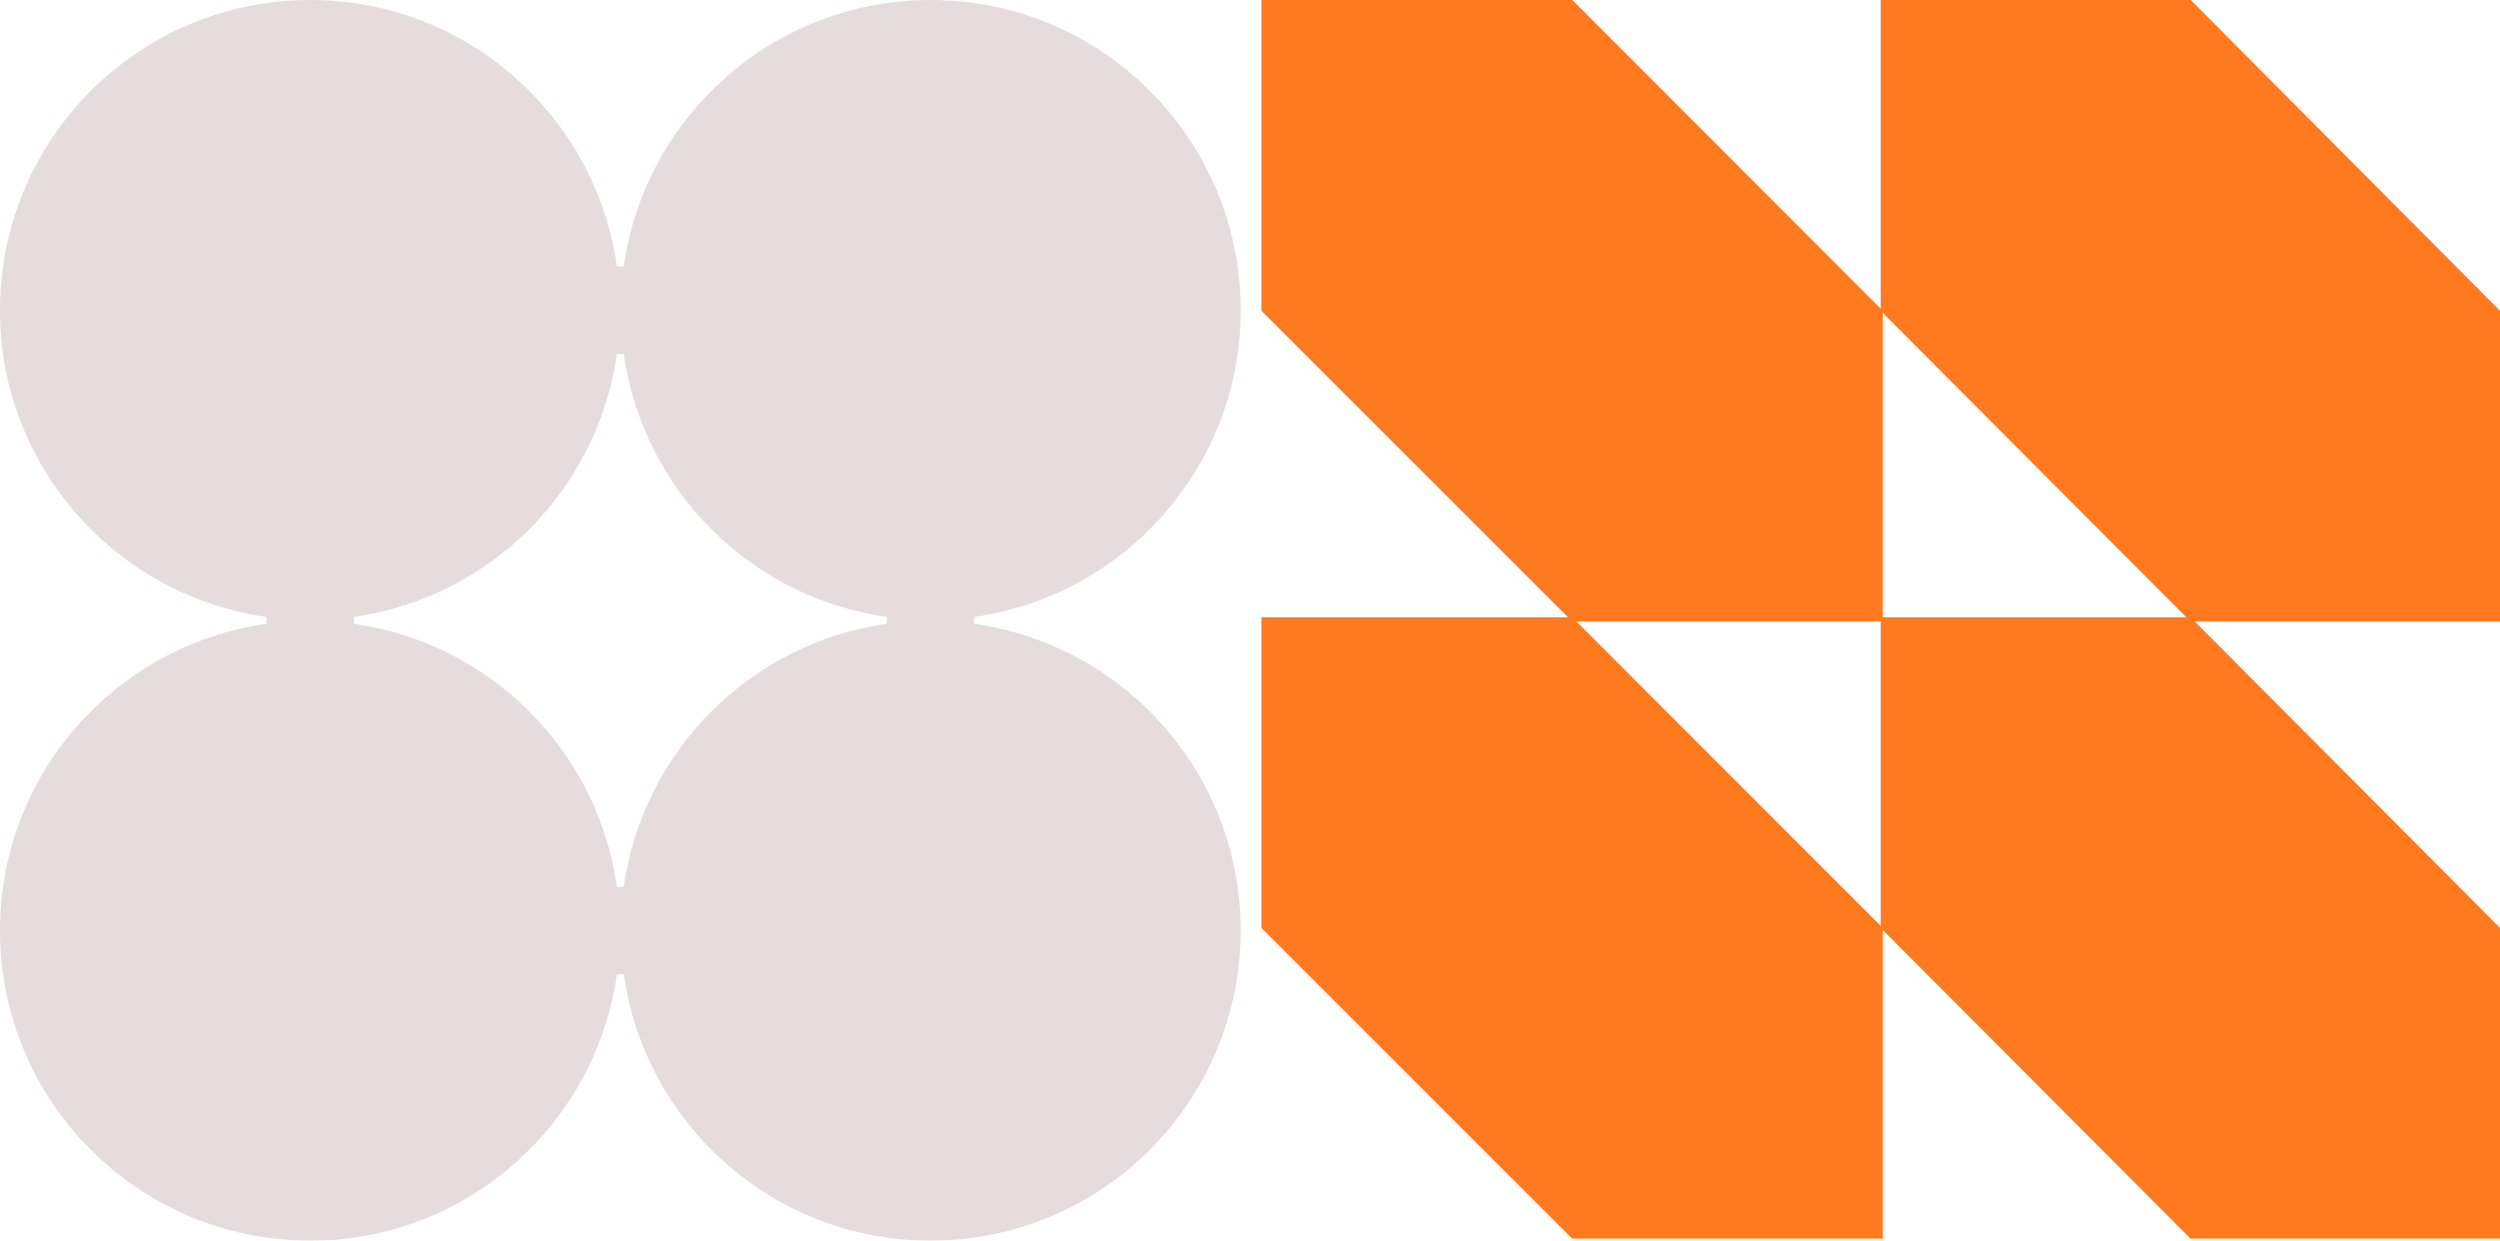
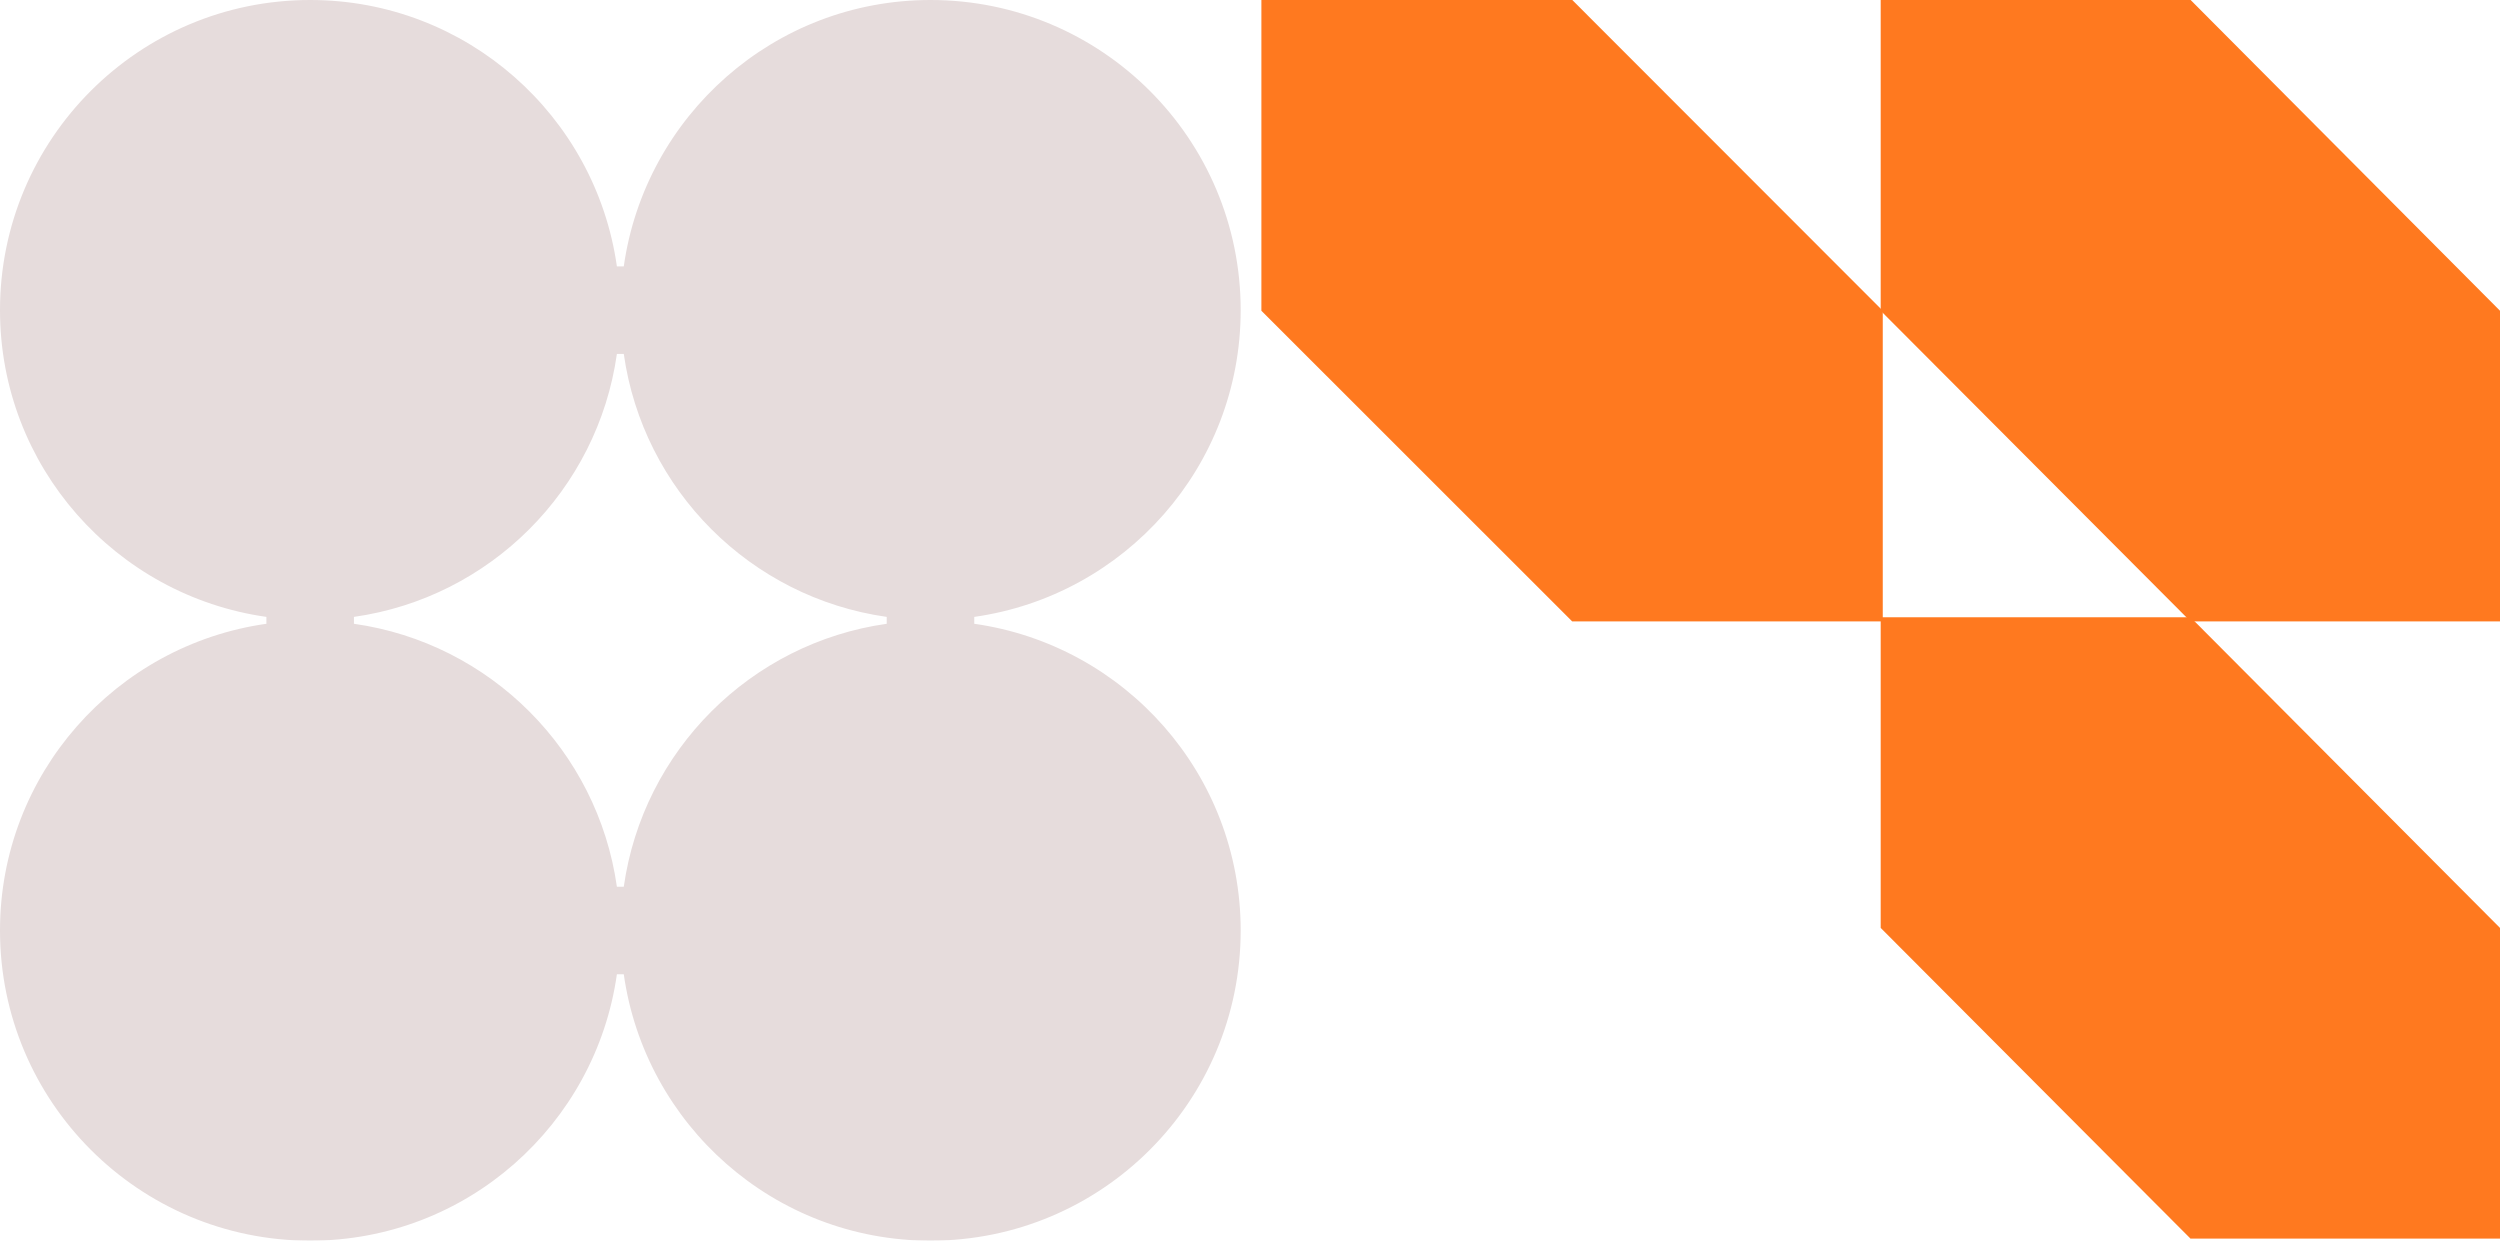
<svg xmlns="http://www.w3.org/2000/svg" width="1207" height="599" viewBox="0 0 1207 599" version="1.1">
  <title>Group 5</title>
  <defs>
    <polygon id="path-1" points="0 0 599 0 599 599 0 599" />
  </defs>
  <g id="Toppar-nya-färger-2" stroke="none" stroke-width="1" fill="none" fill-rule="evenodd">
    <g id="Topp-1-ny" transform="translate(-661, -155)">
      <g id="Group" transform="translate(19, 122)">
        <g id="Group-5" transform="translate(642, 33)">
          <polygon id="Fill-1" fill="#FF791F" points="609 0 609 150.032 759.032 300 909 300 909 150.032 759.096 0" />
          <polygon id="Fill-2" fill="#FF791F" points="908 0 908 150.032 1057.564 300 1207 300 1207 150.032 1057.628 0" />
-           <polygon id="Fill-3" fill="#FF791F" points="609 298 609 448 759.032 598 909 598 909 448 759.032 298" />
          <polygon id="Fill-4" fill="#FF791F" points="908 298 908 448 1057.564 598 1207 598 1207 448 1057.564 298" />
          <g id="Group-3">
            <path d="M301.159,428.11 L297.834,428.11 C288.522,362.363 236.63,310.471 170.883,301.159 L170.883,297.834 C236.63,288.522 288.529,236.623 297.834,170.876 L301.159,170.876 C310.471,236.623 362.363,288.522 428.11,297.834 L428.11,301.159 C362.37,310.471 310.478,362.363 301.159,428.11 M470.373,301.159 L470.373,297.834 C543.044,287.543 599,225.262 599,149.745 C599,67.043 531.957,0 449.248,0 C373.738,0 311.45,55.949 301.159,128.613 L297.834,128.613 C287.543,55.949 225.262,0 149.745,0 C67.043,0 0,67.043 0,149.745 C0,225.262 55.942,287.543 128.62,297.834 L128.62,301.159 C55.942,311.45 0,373.731 0,449.241 C0,531.95 67.043,599 149.745,599 C225.262,599 287.55,543.044 297.834,470.373 L301.159,470.373 C311.443,543.044 373.731,599 449.248,599 C531.957,599 599,531.95 599,449.241 C599,373.731 543.044,311.45 470.373,301.159" id="Fill-1" fill="#E6DCDC" mask="url(#mask-2)" />
          </g>
        </g>
      </g>
    </g>
  </g>
</svg>